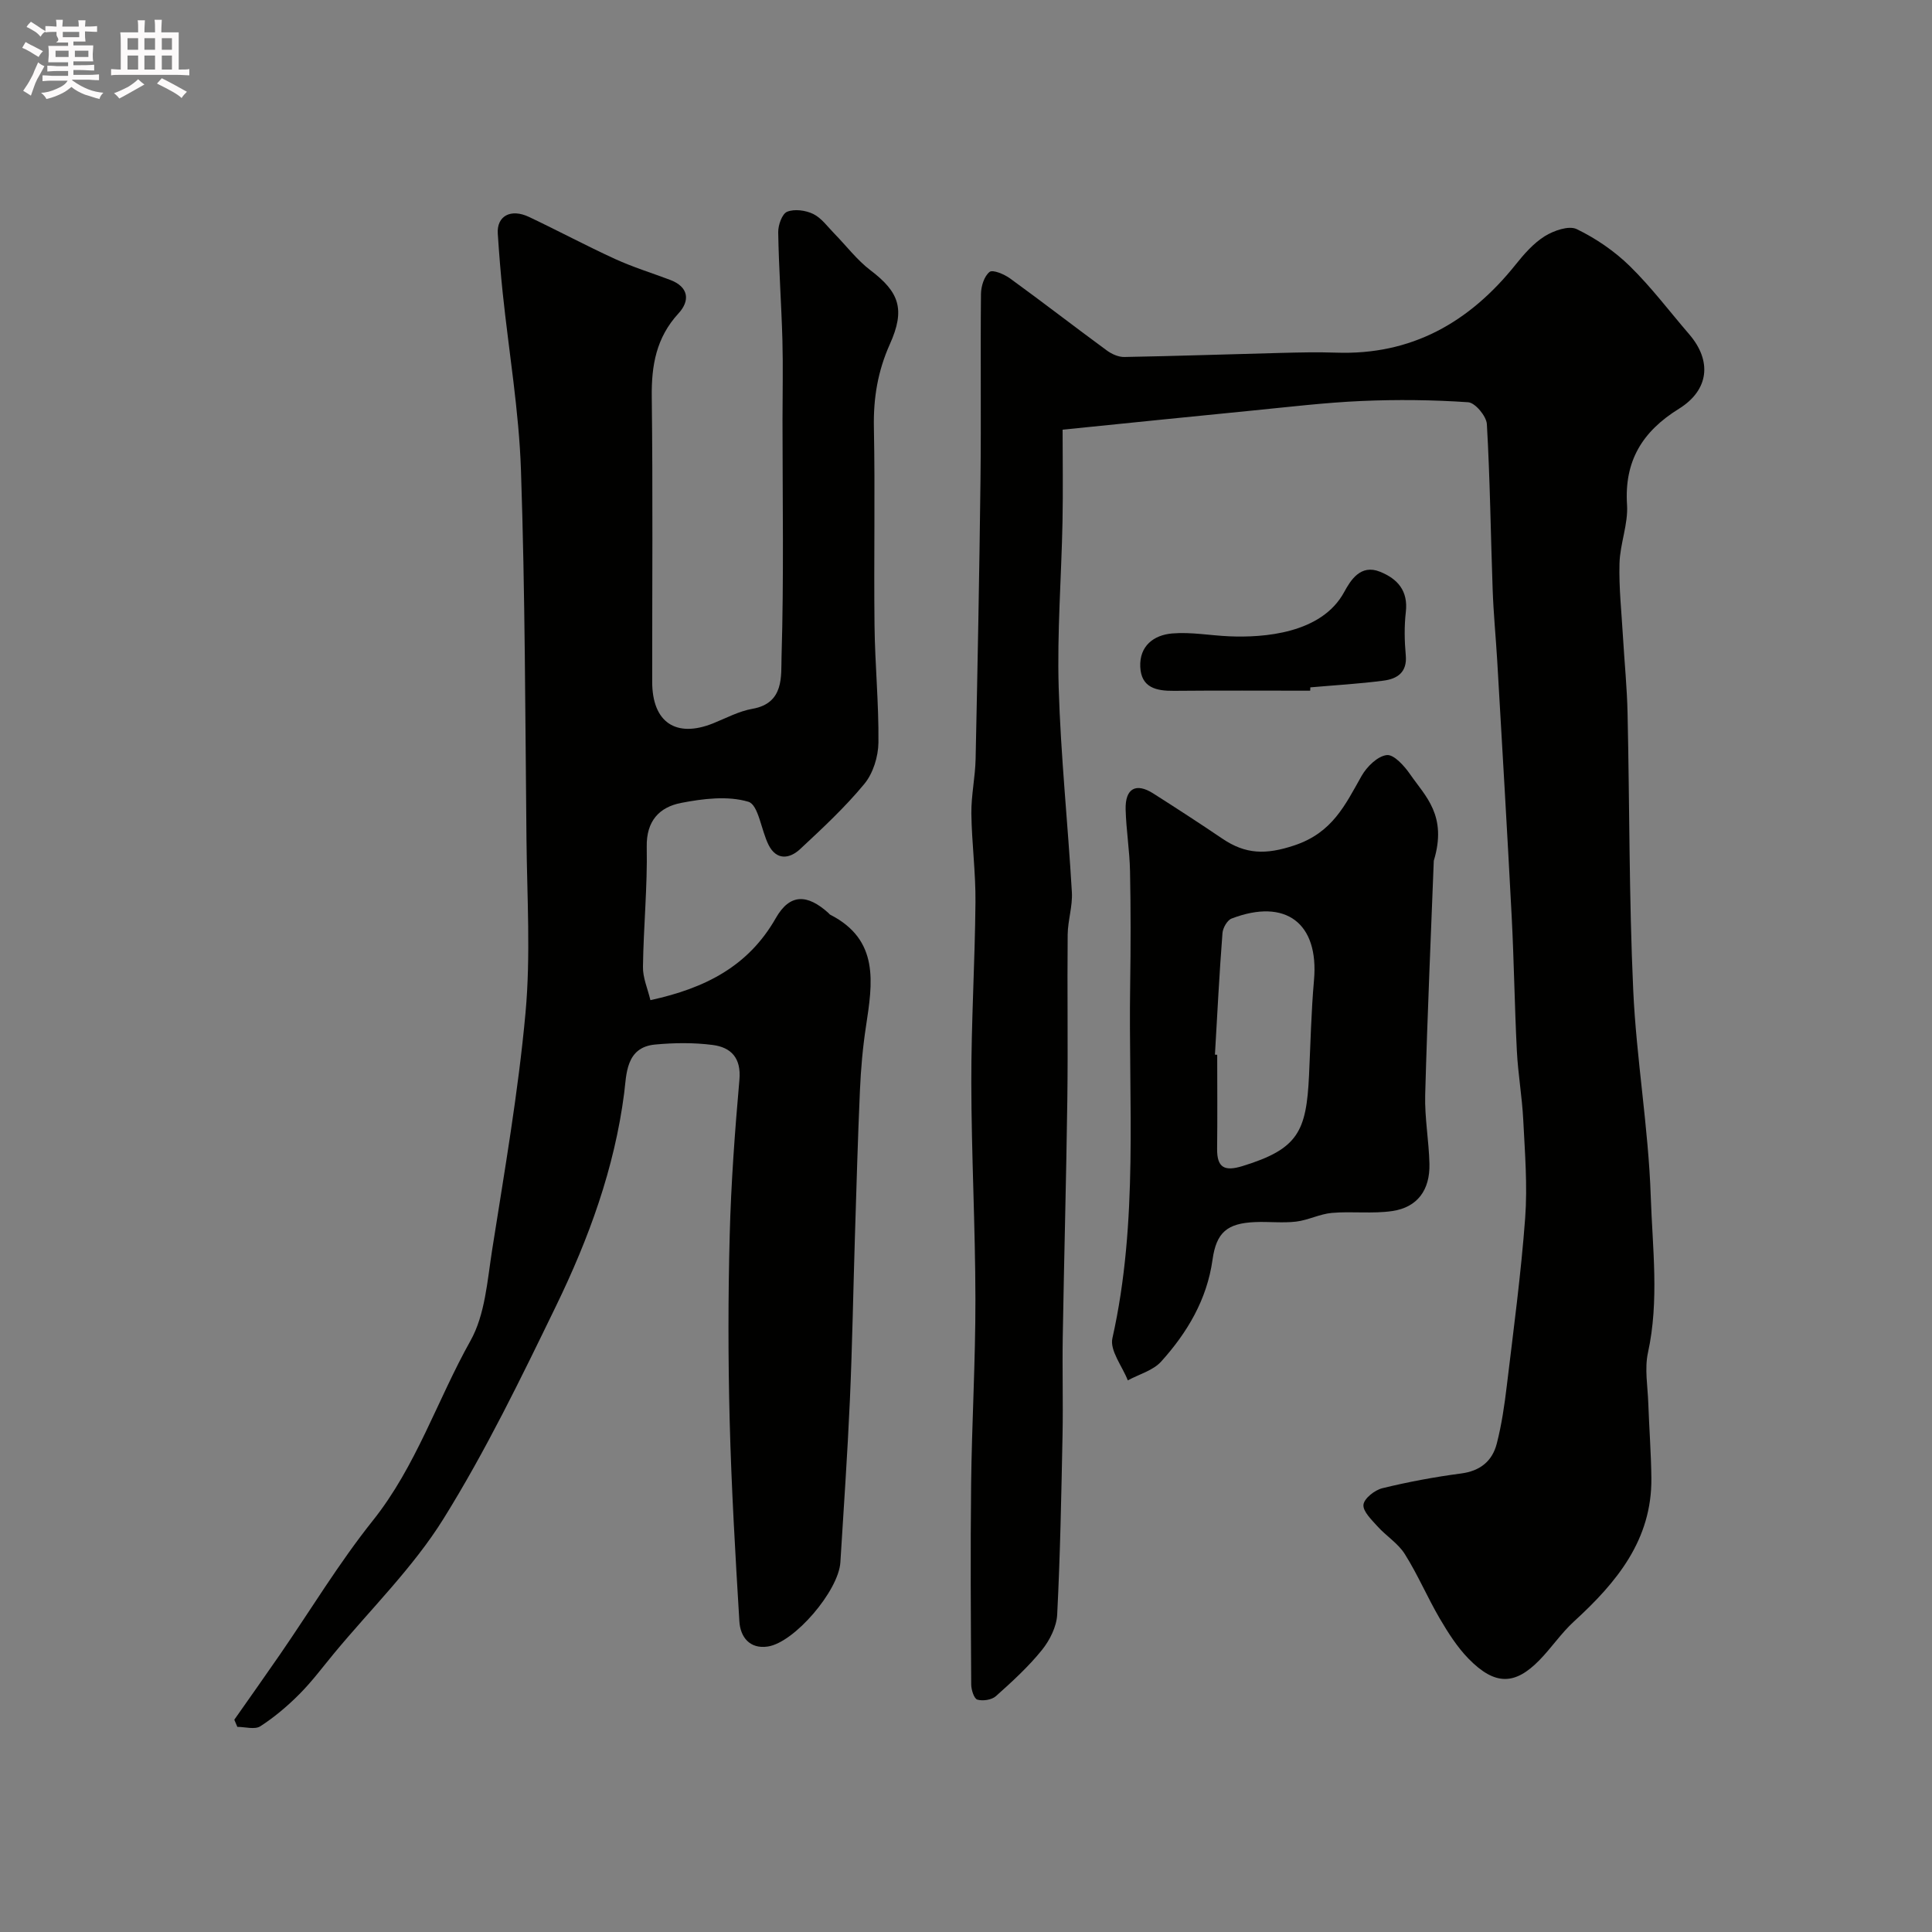
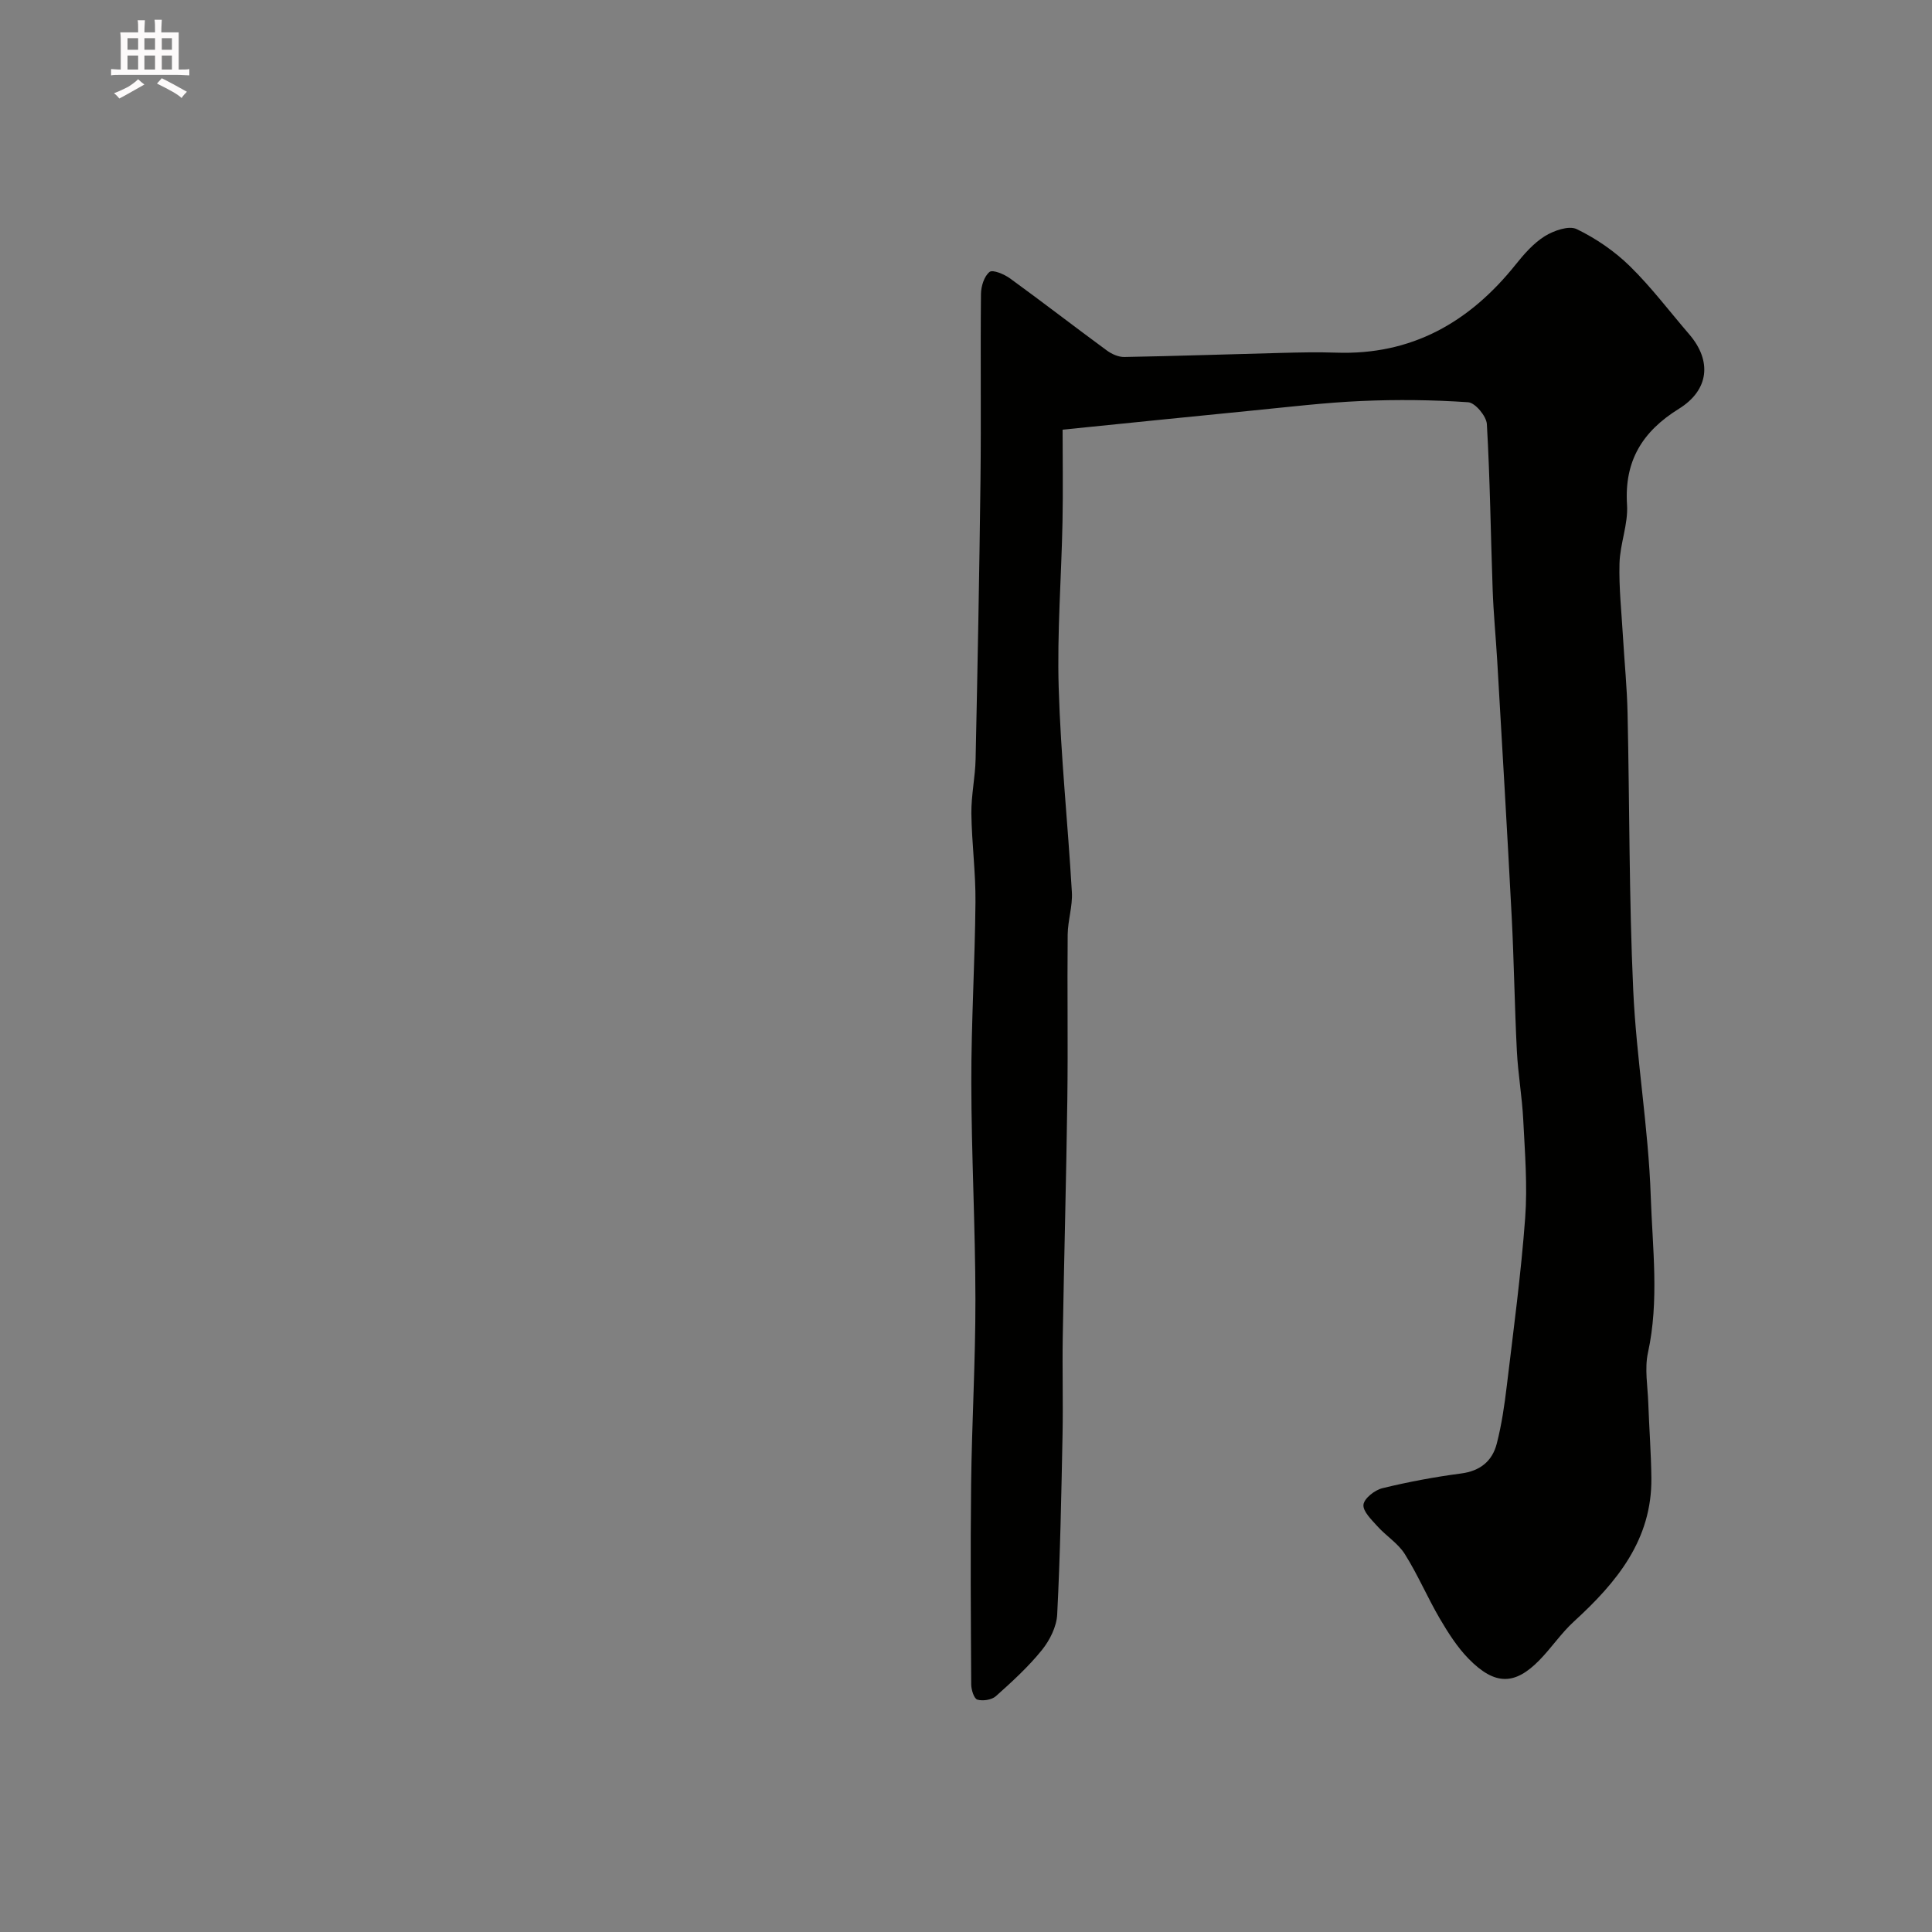
<svg xmlns="http://www.w3.org/2000/svg" enable-background="new 0 0 400 400" viewBox="0 0 400 400">
  <rect x="0" y="0" width="400" height="400" fill="#808080" stroke="none" />
-   <path d="m6.8 9.5c.6.3 1.3.7 2.1 1.1-.4.4-.7.8-.9 1.2-.7-.4-1.3-.8-1.8-1.1s-1.1-.6-1.6-.8c.2-.4.5-.8.7-1.2.4.2.8.5 1.5.8zm.9 6.9c-.3.6-.5 1.1-.7 1.7s-.4 1.1-.6 1.7c-.6-.4-1.1-.7-1.6-1 .7-1 1.2-1.8 1.5-2.4.3-.5.6-1.1.8-1.7.3-.6.5-1.2.8-1.8.3.3.8.6 1.3.8-.7 1.3-1.2 2.2-1.5 2.7zm.1-11c.4.3 1 .7 1.7 1.1-.5.2-.8.6-1.1 1.1-.5-.6-1-1-1.4-1.2s-.9-.6-1.5-.8c.2-.4.5-.7.9-1.1.5.3.9.6 1.4.9zm10.5 13.1c1 .4 2 .6 3.1.7-.4.4-.7.8-.8 1.3-.9-.2-1.9-.6-3-.9-1-.4-2-.9-2.8-1.6-.5.4-1.1.9-1.9 1.3s-1.9.9-3.3 1.2c-.1-.3-.5-.8-1.1-1.3 1 0 2.1-.3 3.2-.8 1.2-.5 1.9-1 2.3-1.7h-3.2c-.4 0-1 0-2 .1v-1.2c1 0 1.7.1 2 .1h3.3v-1h-2.3c-.2 0-.9 0-2 .1v-1.2c1.2 0 1.9.1 2 .1h2.3v-.8h-4.1c0-.7.1-1.2.1-1.6 0-.5 0-1.1-.1-1.8h4.1v-.7h-2.5c1-.6.1-1.1.1-1.6v-.6h-.5c-.4 0-1 0-1.8.1v-1.3c1.2 0 1.9.1 2.1.1h.2c0-.3 0-.8-.1-1.4h1.4c0 .6-.1 1-.1 1.4h3.4c0-.4 0-.8-.1-1.3h1.5c0 .4-.1.9-.1 1.3.7 0 1.5 0 2.5-.1v1.2c-1 0-1.8-.1-2.5-.1v.6c0 .3 0 .8.1 1.5h-2.5v.8h4.1c0 .7-.1 1.3-.1 1.8s0 1 .1 1.5h-4.1v.8h1.4c.8 0 1.8 0 2.9-.1v1.2c-1 0-1.9-.1-2.8-.1h-1.5v1h3.2c.3 0 1 0 2.1-.1v1.2c-1.1 0-1.8-.1-2.1-.1h-3.4l-.1.1c1.4 1 2.4 1.5 3.4 1.9zm-4.1-6.7v-1.3h-2.7v1.3zm2.2-4.1v-1.1h-3.4v1.1zm1.9 4.1v-1.3h-2.8v1.3z" fill="#fcfafa" />
  <path d="m37 6.7v2.3 5.4c1 0 1.8 0 2.2-.1v1.3c-.6 0-1.5-.1-2.5-.1h-11.9c-.7 0-1.3 0-1.8.1v-1.3c.5 0 1.1.1 2 .1v-5.2c0-1 0-1.8-.1-2.5h3.7c0-1.3 0-2.1-.1-2.5h1.5c0 .4-.1 1.3-.1 2.5h2.2c0-1.2 0-2.1-.1-2.6h1.5c0 .4-.1 1.3-.1 2.6zm-12.3 13.7c-.3-.4-.7-.8-1.1-1.1 1.1-.4 2.1-.9 2.9-1.3.8-.5 1.5-1 2.1-1.6.4.4.9.8 1.3 1.1-2.5 1.4-4.2 2.4-5.2 2.9zm3.9-10.1v-2.4h-2.2v2.4zm0 4.1v-2.9h-2.2v2.9zm3.5-4.1v-2.4h-2.2v2.4zm0 4.1v-2.9h-2.2v2.9zm.4 2.9 1-1.1c.6.3 1.4.7 2.5 1.3s2 1.1 2.7 1.5c-.4.4-.8.8-1.1 1.3-.8-.8-2.5-1.7-5.1-3zm3.1-7v-2.4h-2.1v2.4zm0 4.1v-2.9h-2.1v2.9z" fill="#fcfafa" />
  <g fill="#010100">
    <path d="m220 88.96c0 5.98.11 12.55-.02 19.11-.23 11.43-1.13 22.86-.79 34.27.42 14.14 1.91 28.25 2.73 42.38.17 2.9-.84 5.86-.87 8.79-.11 11.36.08 22.73-.07 34.09-.22 16.43-.68 32.86-.95 49.29-.11 6.7.09 13.4-.04 20.1-.25 12.43-.48 24.87-1.11 37.29-.13 2.52-1.54 5.33-3.17 7.35-2.81 3.48-6.17 6.55-9.52 9.54-.87.78-2.7 1.05-3.84.72-.69-.2-1.26-2.03-1.27-3.13-.08-13.83-.18-27.66-.02-41.49.15-12.77.91-25.53.89-38.3-.02-14.96-.83-29.92-.85-44.88-.02-12.43.75-24.86.86-37.3.06-6.12-.77-12.25-.85-18.37-.04-3.76.8-7.52.88-11.29.41-19.26.78-38.52 1.01-57.79.15-12.83-.03-25.66.1-38.49.02-1.59.66-3.66 1.78-4.55.66-.53 3.06.48 4.26 1.36 6.74 4.89 13.32 9.99 20.03 14.91 1.01.74 2.41 1.37 3.62 1.34 10.77-.19 21.53-.57 32.3-.84 3.83-.1 7.67-.19 11.49-.06 15.67.56 27.64-6.27 37.2-18.21 1.76-2.2 3.71-4.44 6.05-5.9 1.87-1.16 4.98-2.25 6.62-1.46 3.98 1.93 7.82 4.56 10.99 7.66 4.45 4.36 8.23 9.39 12.31 14.13 4.7 5.47 4.13 11.51-2.16 15.41-7.54 4.68-11.32 10.78-10.73 19.87.26 3.98-1.45 8.06-1.56 12.12-.14 5.08.43 10.17.72 15.26.31 5.26.84 10.52.95 15.79.42 19.1.3 38.21 1.17 57.29.65 14.27 3.15 28.45 3.63 42.72.36 10.74 1.78 21.59-.58 32.38-.72 3.32-.05 6.95.07 10.43.18 5.17.58 10.33.64 15.49.14 12.83-7.2 21.64-16.02 29.71-2.66 2.43-4.7 5.52-7.24 8.1-4.97 5.04-9.09 5.24-14.58-.37-2.37-2.42-4.25-5.4-5.98-8.34-2.55-4.36-4.54-9.07-7.23-13.34-1.4-2.23-3.88-3.75-5.68-5.76-1.21-1.35-3.03-3.09-2.88-4.46.14-1.3 2.34-3.03 3.91-3.41 5.36-1.31 10.82-2.33 16.3-3.05 3.97-.52 6.46-2.57 7.39-6.18 1.01-3.92 1.6-7.98 2.08-12.01 1.39-11.56 2.94-23.11 3.8-34.7.5-6.74-.06-13.58-.4-20.36-.24-4.75-1.08-9.47-1.32-14.23-.47-9.26-.59-18.54-1.07-27.79-.92-17.64-1.97-35.27-2.99-52.9-.29-4.94-.78-9.86-.95-14.8-.41-11.43-.54-22.87-1.2-34.29-.1-1.65-2.42-4.43-3.87-4.53-7.33-.5-14.72-.58-22.07-.26-7.55.33-15.07 1.24-22.59 1.98-12.45 1.22-24.88 2.5-39.31 3.96z" />
-     <path d="m134.66 207.07c11.44-2.49 20.3-7.05 25.97-17 2.89-5.07 6.49-5.02 10.9-1.03.12.11.22.27.36.34 10.24 5.23 8.76 14.14 7.4 23.13-.67 4.38-1.06 8.83-1.25 13.26-.45 10.09-.72 20.2-1.04 30.3-.35 11.27-.54 22.54-1.04 33.8-.5 11.21-1.28 22.4-1.97 33.6-.37 5.87-9.51 16.62-15.05 17.43-3.71.54-5.66-1.96-5.86-5.2-.84-13.85-1.65-27.71-2.01-41.58-.33-12.82-.33-25.67.01-38.49.28-10.71 1.07-21.42 2.01-32.1.39-4.5-1.74-6.69-5.53-7.18-3.92-.51-7.98-.46-11.93-.09-6.1.57-5.91 6.21-6.4 10.05-2.01 15.59-7.32 30.09-14.09 44.04-7.26 14.96-14.56 30.02-23.33 44.11-6.27 10.07-15 18.62-22.64 27.84-2.36 2.85-4.58 5.84-7.18 8.45-2.46 2.47-5.18 4.78-8.1 6.66-1.14.73-3.14.12-4.75.12-.21-.49-.42-.99-.63-1.48 3.16-4.5 6.34-8.99 9.46-13.51 6.38-9.26 12.22-18.95 19.22-27.72 8.99-11.27 13.31-24.91 20.21-37.22 3.05-5.43 3.49-12.47 4.5-18.87 2.56-16.3 5.4-32.6 6.9-49.02 1.09-11.9.32-23.98.2-35.97-.26-25.46-.28-50.94-1.14-76.39-.41-12.26-2.5-24.47-3.78-36.71-.43-4.08-.75-8.17-1.02-12.26-.24-3.65 2.67-5.27 6.48-3.46 5.98 2.83 11.82 5.96 17.83 8.71 3.67 1.68 7.57 2.88 11.36 4.31 3.9 1.47 4.16 4.32 1.75 6.94-4.61 5.01-5.62 10.75-5.54 17.29.24 19.66.08 39.32.09 58.99 0 8.39 4.92 11.7 12.64 8.59 2.68-1.08 5.32-2.51 8.12-3 6.62-1.16 5.9-6.84 6.02-10.77.49-16.31.2-32.65.2-48.98 0-5.53.13-11.07-.02-16.6-.21-7.44-.75-14.87-.87-22.3-.03-1.48.8-3.84 1.85-4.26 1.53-.62 3.84-.3 5.4.46 1.7.83 2.95 2.61 4.34 4.03 2.51 2.56 4.72 5.51 7.54 7.65 5.91 4.49 7.24 8.05 3.98 15.29-2.49 5.55-3.42 11.14-3.3 17.2.27 13.66-.03 27.33.13 40.99.09 8.1.9 16.2.81 24.3-.04 2.89-1.1 6.34-2.91 8.53-4.01 4.86-8.68 9.2-13.31 13.51-2.18 2.03-4.88 2.37-6.51-.84-1.54-3.03-2.1-8.33-4.19-8.96-4.27-1.28-9.39-.65-13.96.24-4.43.87-7.2 3.68-7.09 9.1.16 8.26-.67 16.53-.78 24.79-.06 2.26.97 4.55 1.54 6.94z" />
-     <path d="m296.85 178.21c-.54 14.18-1.31 31.31-1.78 48.45-.13 4.75.77 9.53.88 14.3.13 5.42-2.49 9-7.67 9.77-4.1.61-8.37.03-12.53.39-2.5.22-4.9 1.5-7.4 1.8-2.79.33-5.66-.02-8.49.1-5.79.24-8.03 2.13-8.82 7.8-1.16 8.25-5.22 15.07-10.62 21.06-1.68 1.87-4.58 2.64-6.92 3.91-1.14-2.92-3.76-6.18-3.19-8.72 5.44-24.22 3.3-48.76 3.68-73.19.12-7.83.13-15.67-.03-23.5-.08-4.27-.8-8.53-.91-12.8-.11-4.35 2.14-5.58 5.71-3.31 4.81 3.06 9.6 6.17 14.33 9.37 4.77 3.23 8.96 3.37 14.89 1.39 7.88-2.62 10.51-8.35 13.92-14.38 1.08-1.91 3.31-4.1 5.22-4.32 1.47-.17 3.66 2.27 4.86 4.02 3.1 4.49 7.72 8.48 4.87 17.86zm-45.31 40.14c.16.01.31.02.47.03 0 6.48.06 12.96-.02 19.43-.05 4.02 1.59 4.74 5.27 3.61 11.51-3.54 13.21-7.15 13.76-18.77.31-6.58.45-13.17 1.03-19.73 1.04-11.77-5.84-17.05-17.07-12.74-.9.35-1.8 1.94-1.88 3.01-.65 8.37-1.07 16.77-1.56 25.16z" />
-     <path d="m271.26 143c-9.4 0-18.81-.06-28.21.03-3.65.03-6.78-.64-6.97-4.96-.19-4.34 2.8-6.6 6.61-6.92 3.89-.33 7.86.42 11.79.59 7.13.31 19.14-.55 23.81-9.15 1.32-2.42 3.38-5.85 7.42-4.22 3.65 1.47 5.86 3.95 5.35 8.35-.34 2.95-.28 5.99-.01 8.96.32 3.53-1.78 4.86-4.55 5.23-5.04.67-10.13.95-15.21 1.4 0 .23-.02.46-.03.69z" />
  </g>
</svg>